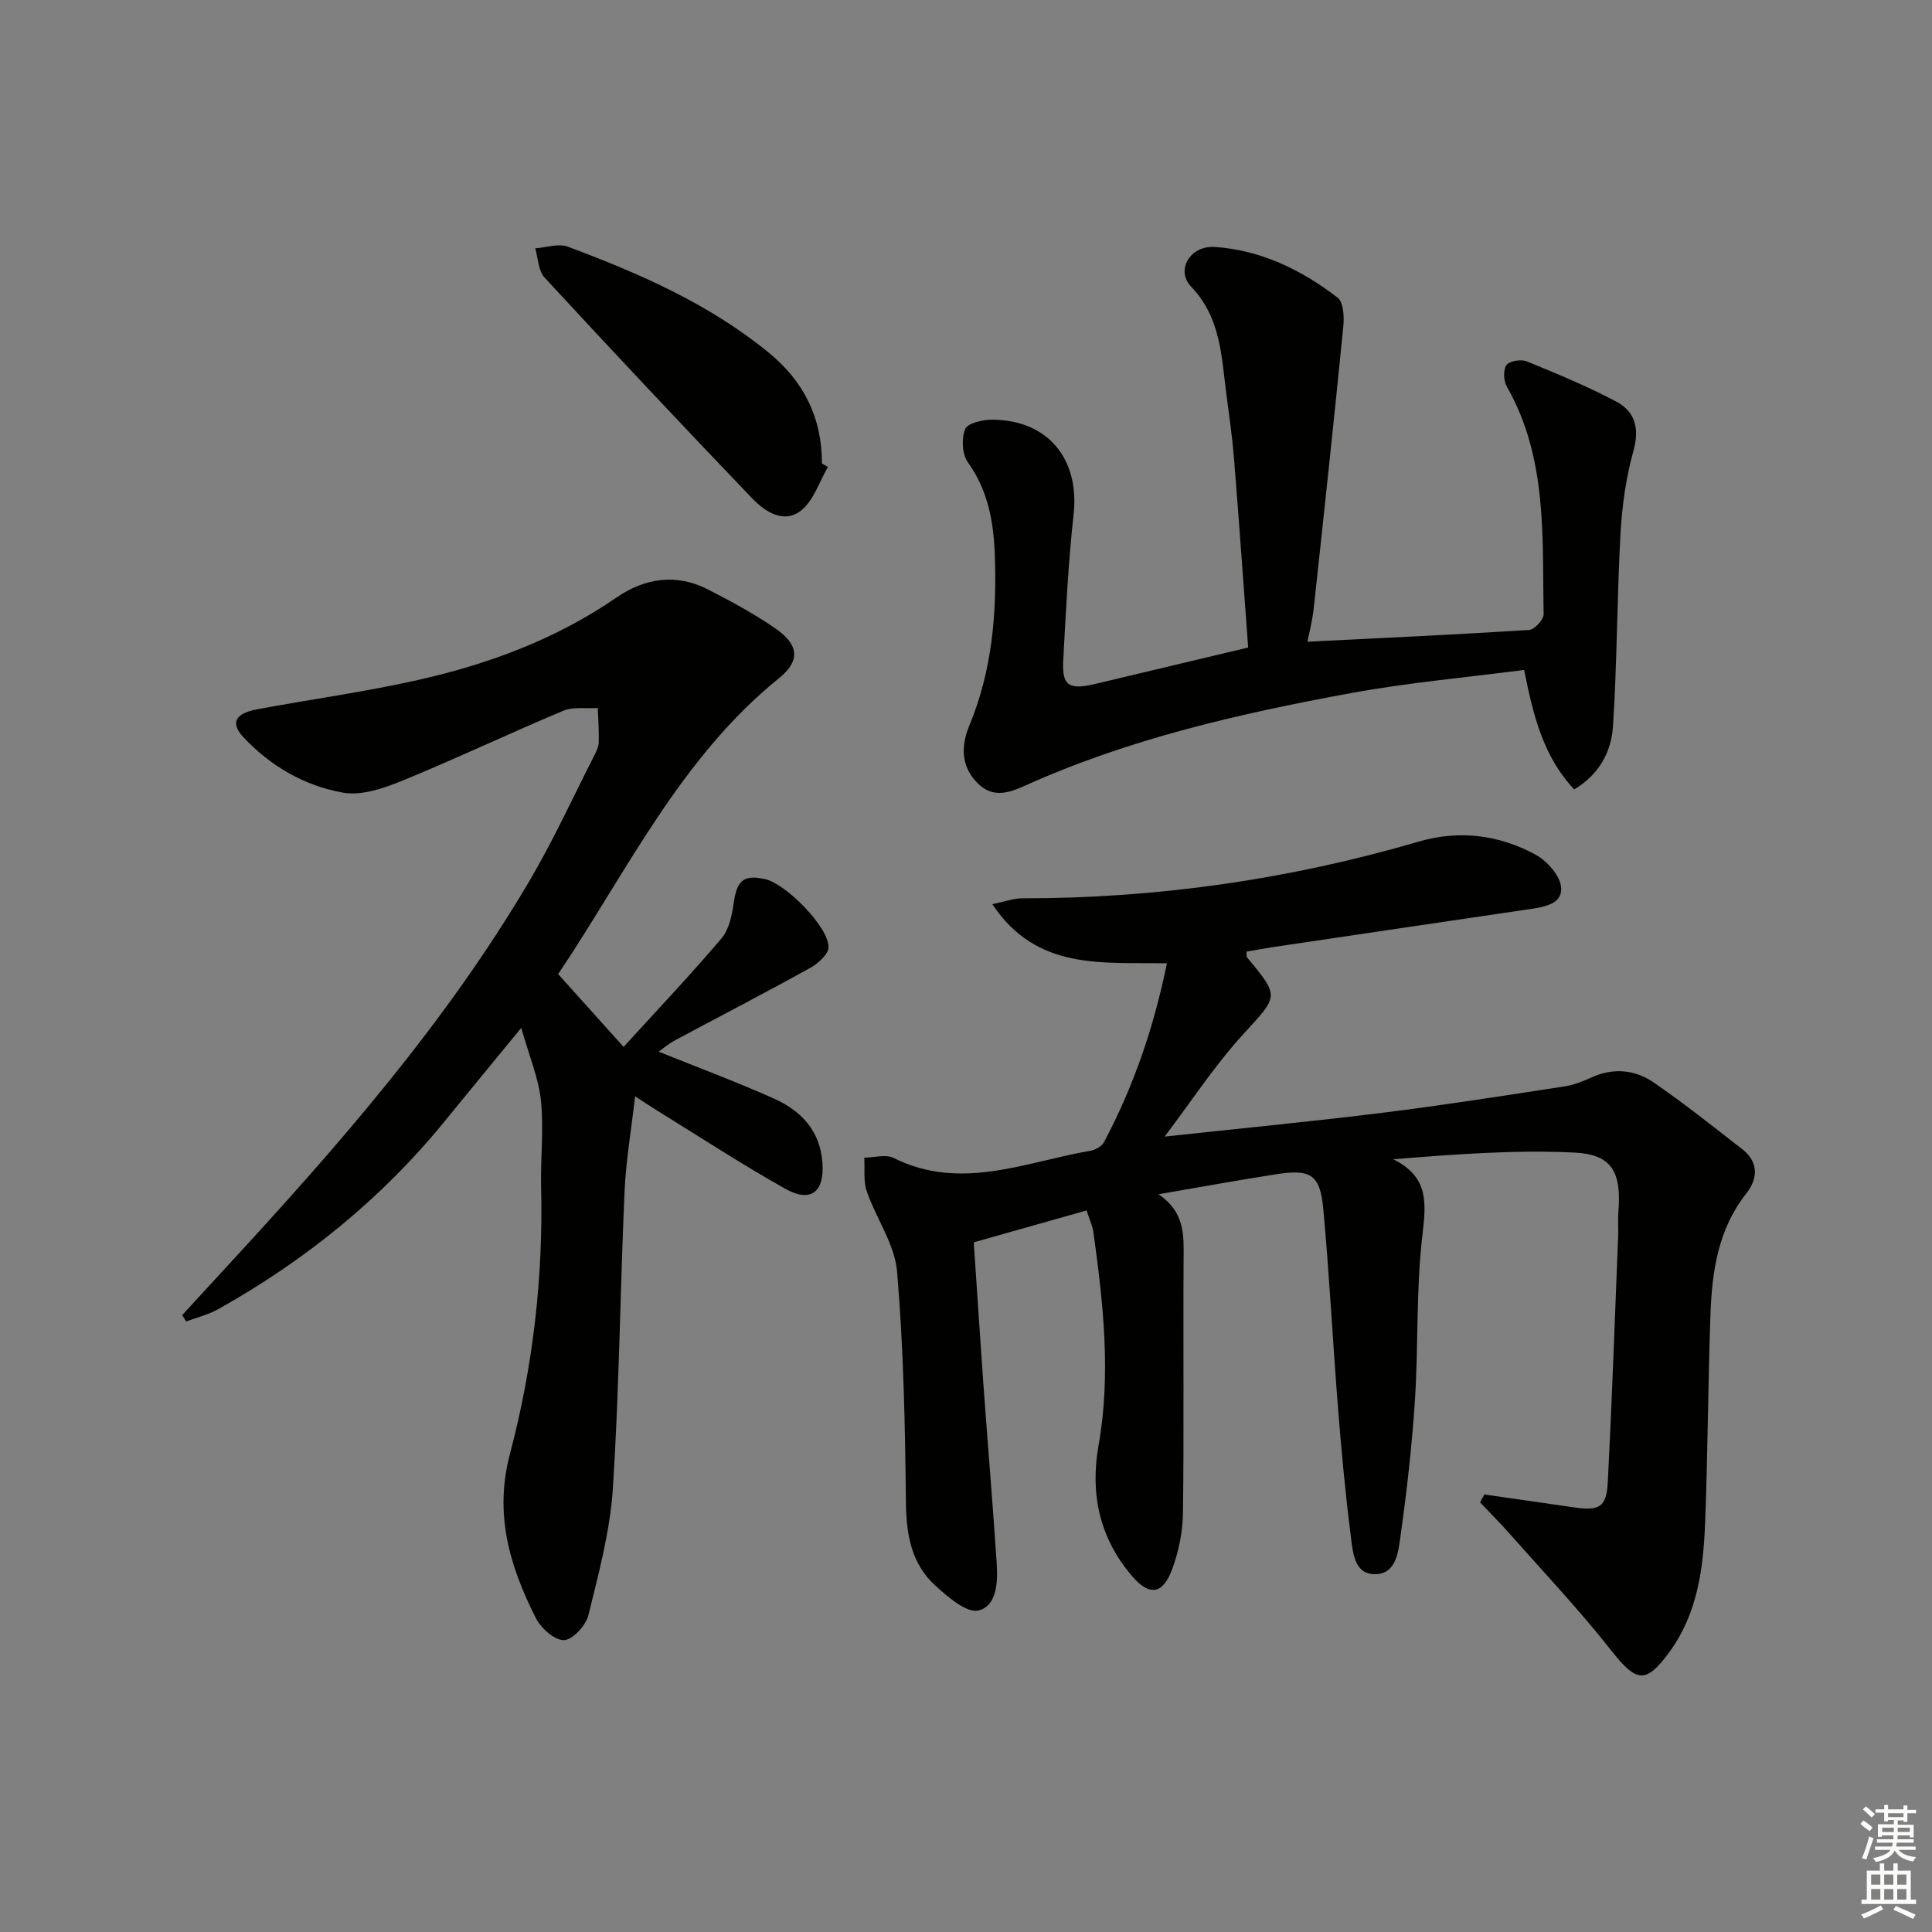
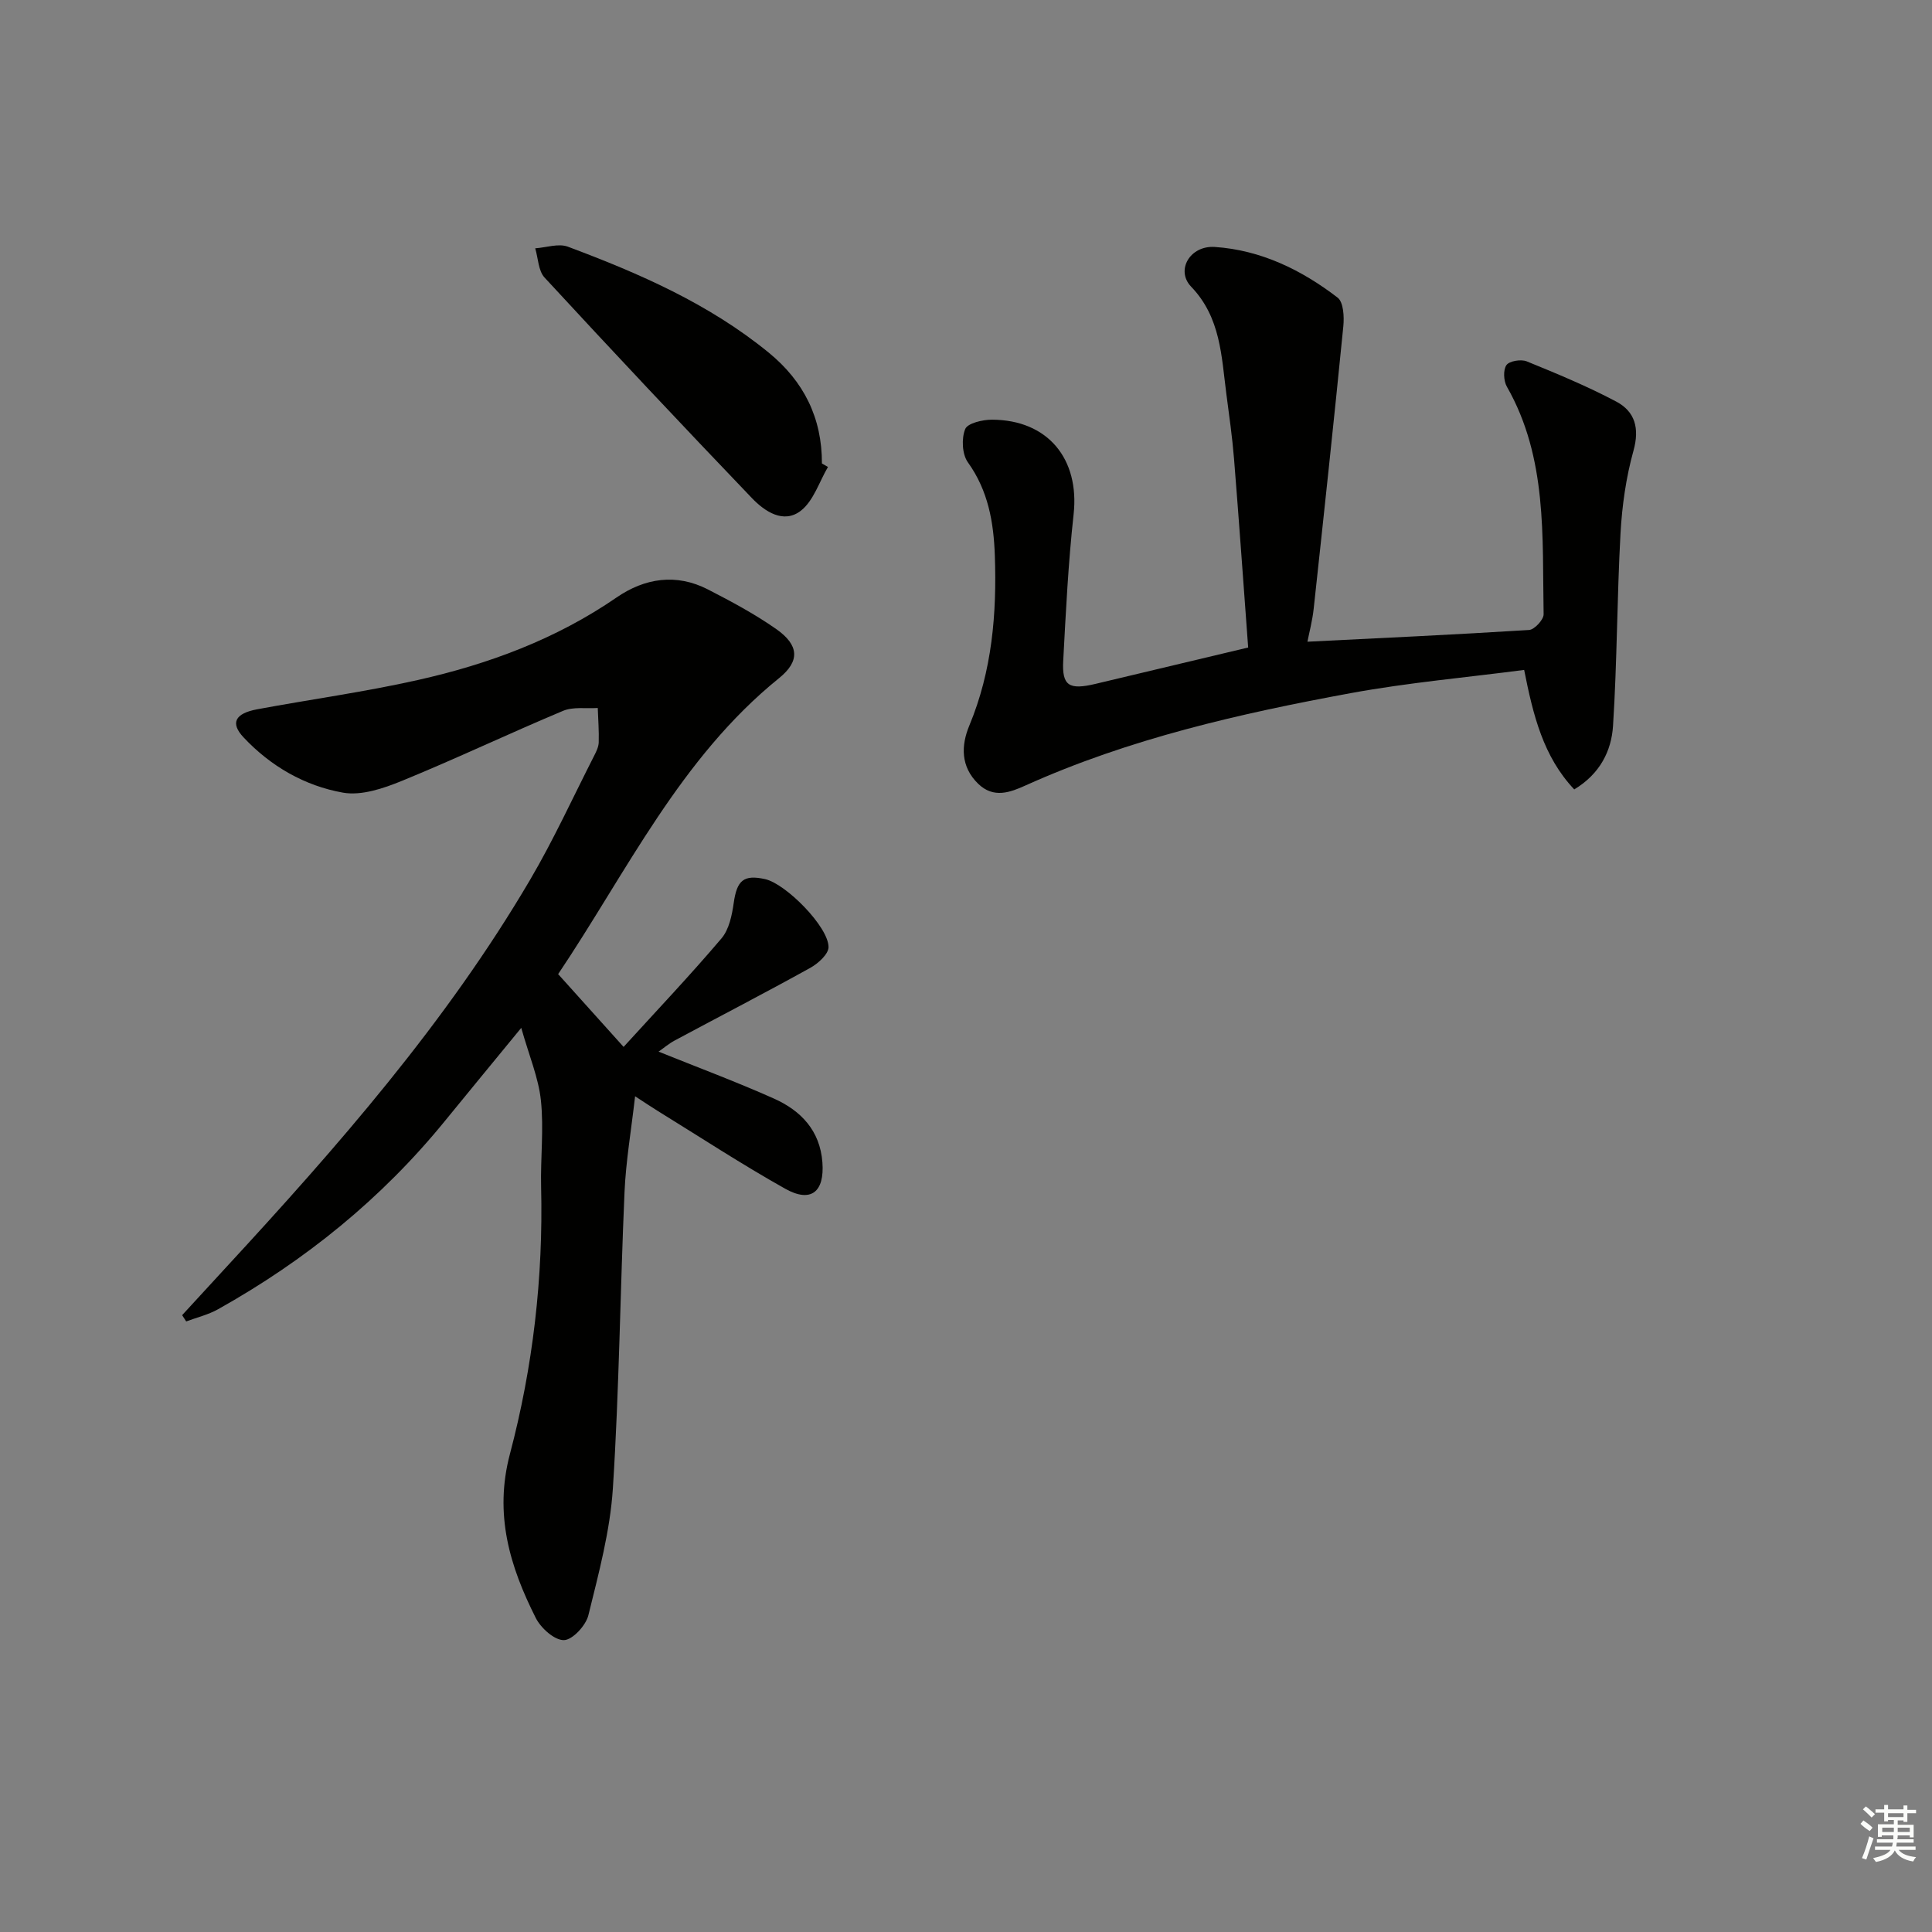
<svg xmlns="http://www.w3.org/2000/svg" enable-background="new 0 0 400 400" viewBox="0 0 400 400">
  <rect x="0" y="0" width="400" height="400" fill="#808080" stroke="none" />
  <g fill="#010100">
-     <path d="m239.86 247.26c5.54 3.76 5.22 8.58 5.19 13.48-.11 17.5.1 35-.13 52.49-.05 3.91-.88 7.98-2.23 11.65-1.94 5.25-4.72 5.63-8.32 1.42-6.7-7.83-8.71-16.95-6.93-27.02 2.62-14.79.97-29.49-1.06-44.17-.18-1.29-.78-2.52-1.42-4.5-7.5 2.12-14.87 4.2-23.35 6.6.65 9.64 1.31 19.86 2.04 30.07.88 12.1 1.9 24.18 2.7 36.29.26 3.85.09 8.91-3.75 9.86-2.44.6-6.34-2.78-8.91-5.11-5-4.54-6.06-10.57-6.13-17.25-.17-15.95-.48-31.93-1.83-47.81-.48-5.66-4.34-10.99-6.27-16.61-.73-2.13-.38-4.63-.52-6.97 2.04-.02 4.44-.75 6.07.06 13.92 6.95 27.26.82 40.77-1.49 1.02-.18 2.34-.92 2.79-1.78 6.1-11.49 10.29-23.64 13.03-37.03-13.41-.25-26.94 1.6-36.15-12.24 2.56-.52 4.36-1.21 6.16-1.21 27.93.01 55.3-3.9 82.1-11.74 8.43-2.46 16.59-1.41 24.15 2.66 2.4 1.29 5.12 4.33 5.35 6.78.32 3.53-3.57 4.1-6.61 4.55-17.73 2.61-35.46 5.23-53.19 7.87-1.79.27-3.58.61-5.35.92.05.58-.04.98.12 1.17 6.87 8.28 6.5 7.94-.85 16-5.86 6.42-10.66 13.8-16.21 21.12 15.41-1.67 30.4-3.11 45.33-4.96 12.5-1.55 24.95-3.52 37.4-5.42 1.94-.3 3.85-1.05 5.66-1.87 4.51-2.05 8.98-1.62 12.84 1.03 6.3 4.32 12.28 9.1 18.32 13.79 3.46 2.68 3.33 6.1.88 9.21-5.8 7.35-7.09 16.02-7.41 24.88-.52 14.47-.55 28.96-1.12 43.43-.37 9.35-1.57 18.61-7.32 26.53-4.96 6.82-6.88 6.41-12.13-.25-6.57-8.35-13.9-16.1-20.94-24.07-2-2.26-4.13-4.39-6.21-6.59.3-.54.61-1.07.91-1.61 6.14.88 12.28 1.75 18.42 2.65 5.42.79 6.86.02 7.13-5.28.87-16.94 1.46-33.89 2.14-50.83.07-1.66-.08-3.34.05-5 .65-8.2-1.23-11.94-9.06-12.33-12.35-.6-24.78.35-37.55 1.38 7.52 3.73 6.78 9.27 6.01 15.94-1.3 11.2-.79 22.6-1.52 33.88-.61 9.43-1.68 18.85-2.99 28.21-.45 3.22-.87 7.91-5.35 7.88-4.21-.02-4.51-4.48-4.91-7.62-1.11-8.72-1.94-17.49-2.64-26.26-1.11-13.92-1.81-27.87-3.09-41.77-.65-7.06-2.6-8.26-9.64-7.17-7.84 1.21-15.62 2.64-24.47 4.16z" />
    <path d="m129.11 216.75c6.97-7.65 13.83-14.88 20.27-22.47 1.57-1.85 2.17-4.8 2.53-7.34.66-4.65 2.03-5.91 6.48-4.93 4.29.94 13.13 9.85 13.15 14.07 0 1.46-2.16 3.41-3.79 4.31-9.29 5.15-18.73 10.03-28.09 15.05-1.24.67-2.33 1.61-3.31 2.29 8.11 3.27 16.13 6.25 23.91 9.73 5.56 2.49 9.51 6.6 10.01 13.19.46 6.13-2.36 8.46-7.71 5.46-8.98-5.04-17.61-10.69-26.38-16.1-1.36-.84-2.69-1.74-4.69-3.04-.81 7.1-1.91 13.46-2.19 19.85-.9 20.44-1.1 40.91-2.41 61.32-.57 8.84-2.94 17.61-5.07 26.27-.52 2.13-3.28 5.12-5.06 5.16-1.96.04-4.77-2.48-5.83-4.58-5.38-10.67-8.66-21.45-5.36-33.94 4.77-18.04 6.92-36.57 6.46-55.33-.14-5.96.58-11.98-.04-17.88-.49-4.68-2.43-9.21-4.07-15.03-5.82 7.1-10.84 13.18-15.81 19.28-13.1 16.09-28.93 28.89-46.99 38.99-2.02 1.13-4.37 1.68-6.57 2.51-.28-.43-.56-.87-.84-1.3 2.99-3.26 5.98-6.52 8.98-9.77 23.17-25.1 45.66-50.75 63.05-80.35 4.88-8.3 8.89-17.1 13.27-25.69.45-.88.93-1.86.95-2.8.07-2.36-.12-4.74-.2-7.1-2.41.16-5.07-.29-7.18.59-11.19 4.69-22.15 9.91-33.37 14.5-3.81 1.56-8.37 3.11-12.19 2.44-7.93-1.4-14.99-5.47-20.59-11.44-2.8-2.98-1.78-4.96 2.82-5.82 11.08-2.06 22.28-3.59 33.26-6.06 14.66-3.29 28.62-8.47 41.16-17.1 5.81-4 12.34-5.02 18.88-1.66 4.85 2.49 9.71 5.09 14.16 8.21 4.72 3.31 4.97 6.62.6 10.15-20.49 16.56-31.52 40.1-45.75 61.29-.08.11-.01.33-.01-.01 4.44 4.93 8.65 9.61 13.56 15.08z" />
    <path d="m258.42 134.06c-.96-12.97-1.88-26.05-2.93-39.11-.36-4.46-1-8.9-1.58-13.34-1.03-7.86-1.16-15.87-7.3-22.26-3.24-3.38-.25-8.56 4.9-8.22 9.53.64 17.95 4.74 25.43 10.49 1.22.94 1.38 3.97 1.18 5.95-1.93 19.48-4.02 38.95-6.13 58.41-.27 2.53-.94 5.02-1.3 6.88 14.64-.73 30.27-1.45 45.89-2.43 1.11-.07 3.03-2.14 3.01-3.25-.3-16.05.82-32.36-7.61-47.13-.68-1.19-.79-3.46-.09-4.46.6-.86 3.02-1.25 4.19-.78 6.28 2.56 12.56 5.16 18.54 8.33 3.89 2.06 4.87 5.52 3.57 10.19-1.54 5.53-2.36 11.36-2.68 17.1-.73 13.28-.7 26.6-1.55 39.86-.33 5.15-2.68 9.93-8.03 13.15-6.41-6.79-8.5-15.32-10.37-24.74-11.91 1.56-23.99 2.62-35.87 4.8-23.04 4.24-45.86 9.43-67.39 19.13-3.12 1.41-6.58 2.74-9.77-.35-3.69-3.57-3.54-7.98-1.85-12.04 4.72-11.35 5.71-23.16 5.29-35.22-.24-6.89-1.37-13.43-5.58-19.3-1.2-1.67-1.35-4.92-.56-6.88.49-1.23 3.63-1.96 5.57-1.95 11.57.05 18.14 8.14 16.88 19.59-1.11 10.06-1.61 20.2-2.15 30.32-.28 5.2 1.19 6.1 6.72 4.78 10.13-2.4 20.29-4.82 31.57-7.52z" />
    <path d="m171.42 96.68c-1.81 3.08-2.98 7-5.6 9.05-3.59 2.8-7.49.16-10.14-2.6-14.45-15.09-28.76-30.31-42.93-45.66-1.31-1.41-1.32-4.01-1.94-6.06 2.26-.15 4.81-1.06 6.75-.34 14.79 5.53 29.21 11.81 41.6 21.94 7.27 5.95 11.04 13.52 11.01 22.95.42.23.83.47 1.25.72z" />
  </g>
  <path d="m385.2 377.6.6-.7c.6.4 1.3.9 1.9 1.5l-.6.7c-.8-.5-1.4-1-1.9-1.5zm.3 7.1c.6-1.4 1.1-2.9 1.5-4.5.3.1.6.3.9.4-.5 1.4-1 2.9-1.5 4.4zm.2-10.1.6-.6c.7.5 1.3 1.1 1.9 1.6l-.7.7c-.6-.6-1.2-1.2-1.8-1.7zm8.4-.8h.8v.9h1.8v.7h-1.8v1.8h-.8v-.3h-1.2v.9h3.3v2.6h-.8v-.4h-2.5c0 .3 0 .6-.1.8h3.4v.7h-3.5c0 .3-.1.6-.1.8h4v.7h-3.5c.7.9 1.9 1.3 3.6 1.5-.2.2-.4.5-.6.9-1.9-.3-3.2-1.1-3.8-2.3-.5 1.1-1.8 2-3.9 2.4-.2-.3-.4-.5-.6-.8 1.9-.4 3.1-.9 3.6-1.7h-3.2v-.7h3.5c.1-.2.1-.5.2-.8h-3.3v-.7h3.4c0-.2 0-.5 0-.8h-2.4v.3h-.8v-2.6h3.3v-.9h-1.2v.3h-.8v-1.8h-1.8v-.7h1.8v-.9h.8v.9h3.2zm-4.4 5.5h2.4c0-.3 0-.6 0-.9h-2.4zm1.2-3.1h3.2v-.8h-3.2zm4.4 2.2h-2.4v.9h2.5v-.9z" fill="#fbfcfa" />
-   <path d="m389.2 385.8h.9v1.5h1.9v-1.5h.9v1.5h2.7v6h1.1v.9h-11.3v-.9h1.1v-6h2.7zm.2 8.7.5.8c-1.2.6-2.5 1.3-4 1.9-.2-.3-.3-.6-.6-.8 1.6-.6 3-1.3 4.1-1.9zm-2-4.3h1.9v-2.1h-1.9zm0 3.1h1.9v-2.2h-1.9zm2.7-3.1h1.9v-2.1h-1.9zm0 3.1h1.9v-2.2h-1.9zm2.4 1.3c1.4.6 2.7 1.2 4.1 1.8l-.5.9c-1.5-.7-2.8-1.4-4.1-1.9zm2.2-6.5h-1.9v2.1h1.9zm-1.9 5.2h1.9v-2.2h-1.9z" fill="#fbfcfa" />
</svg>